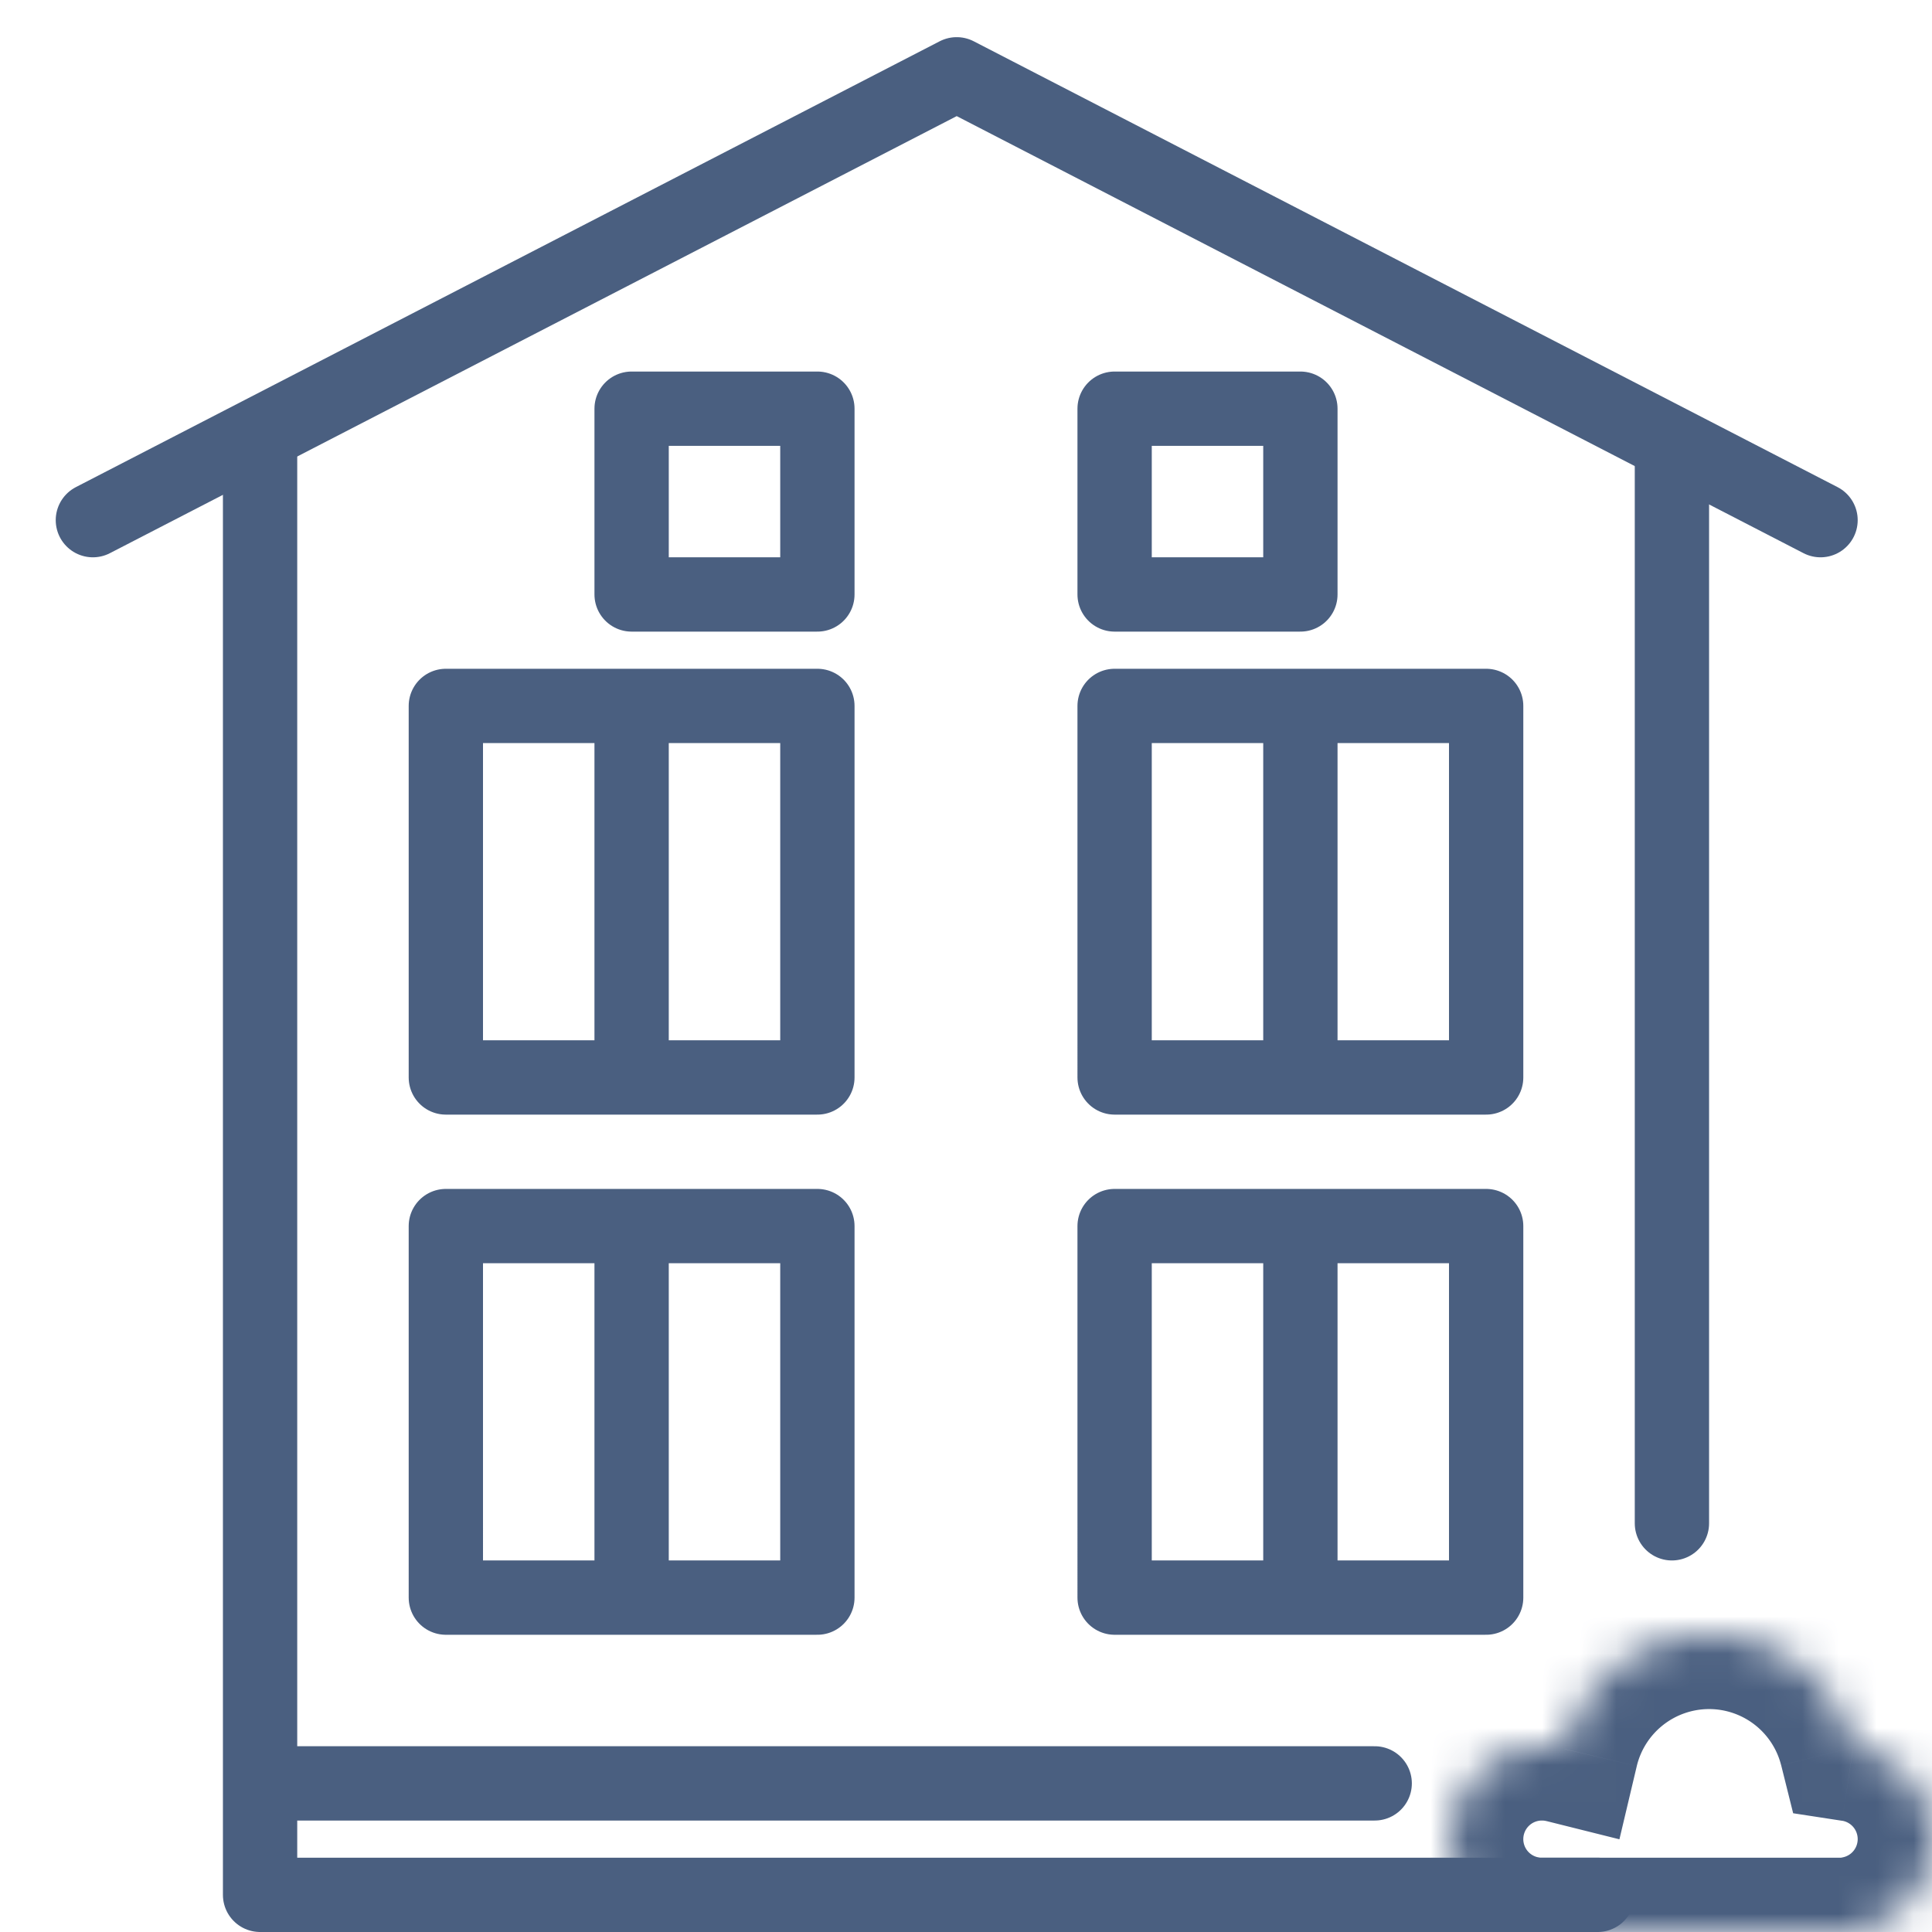
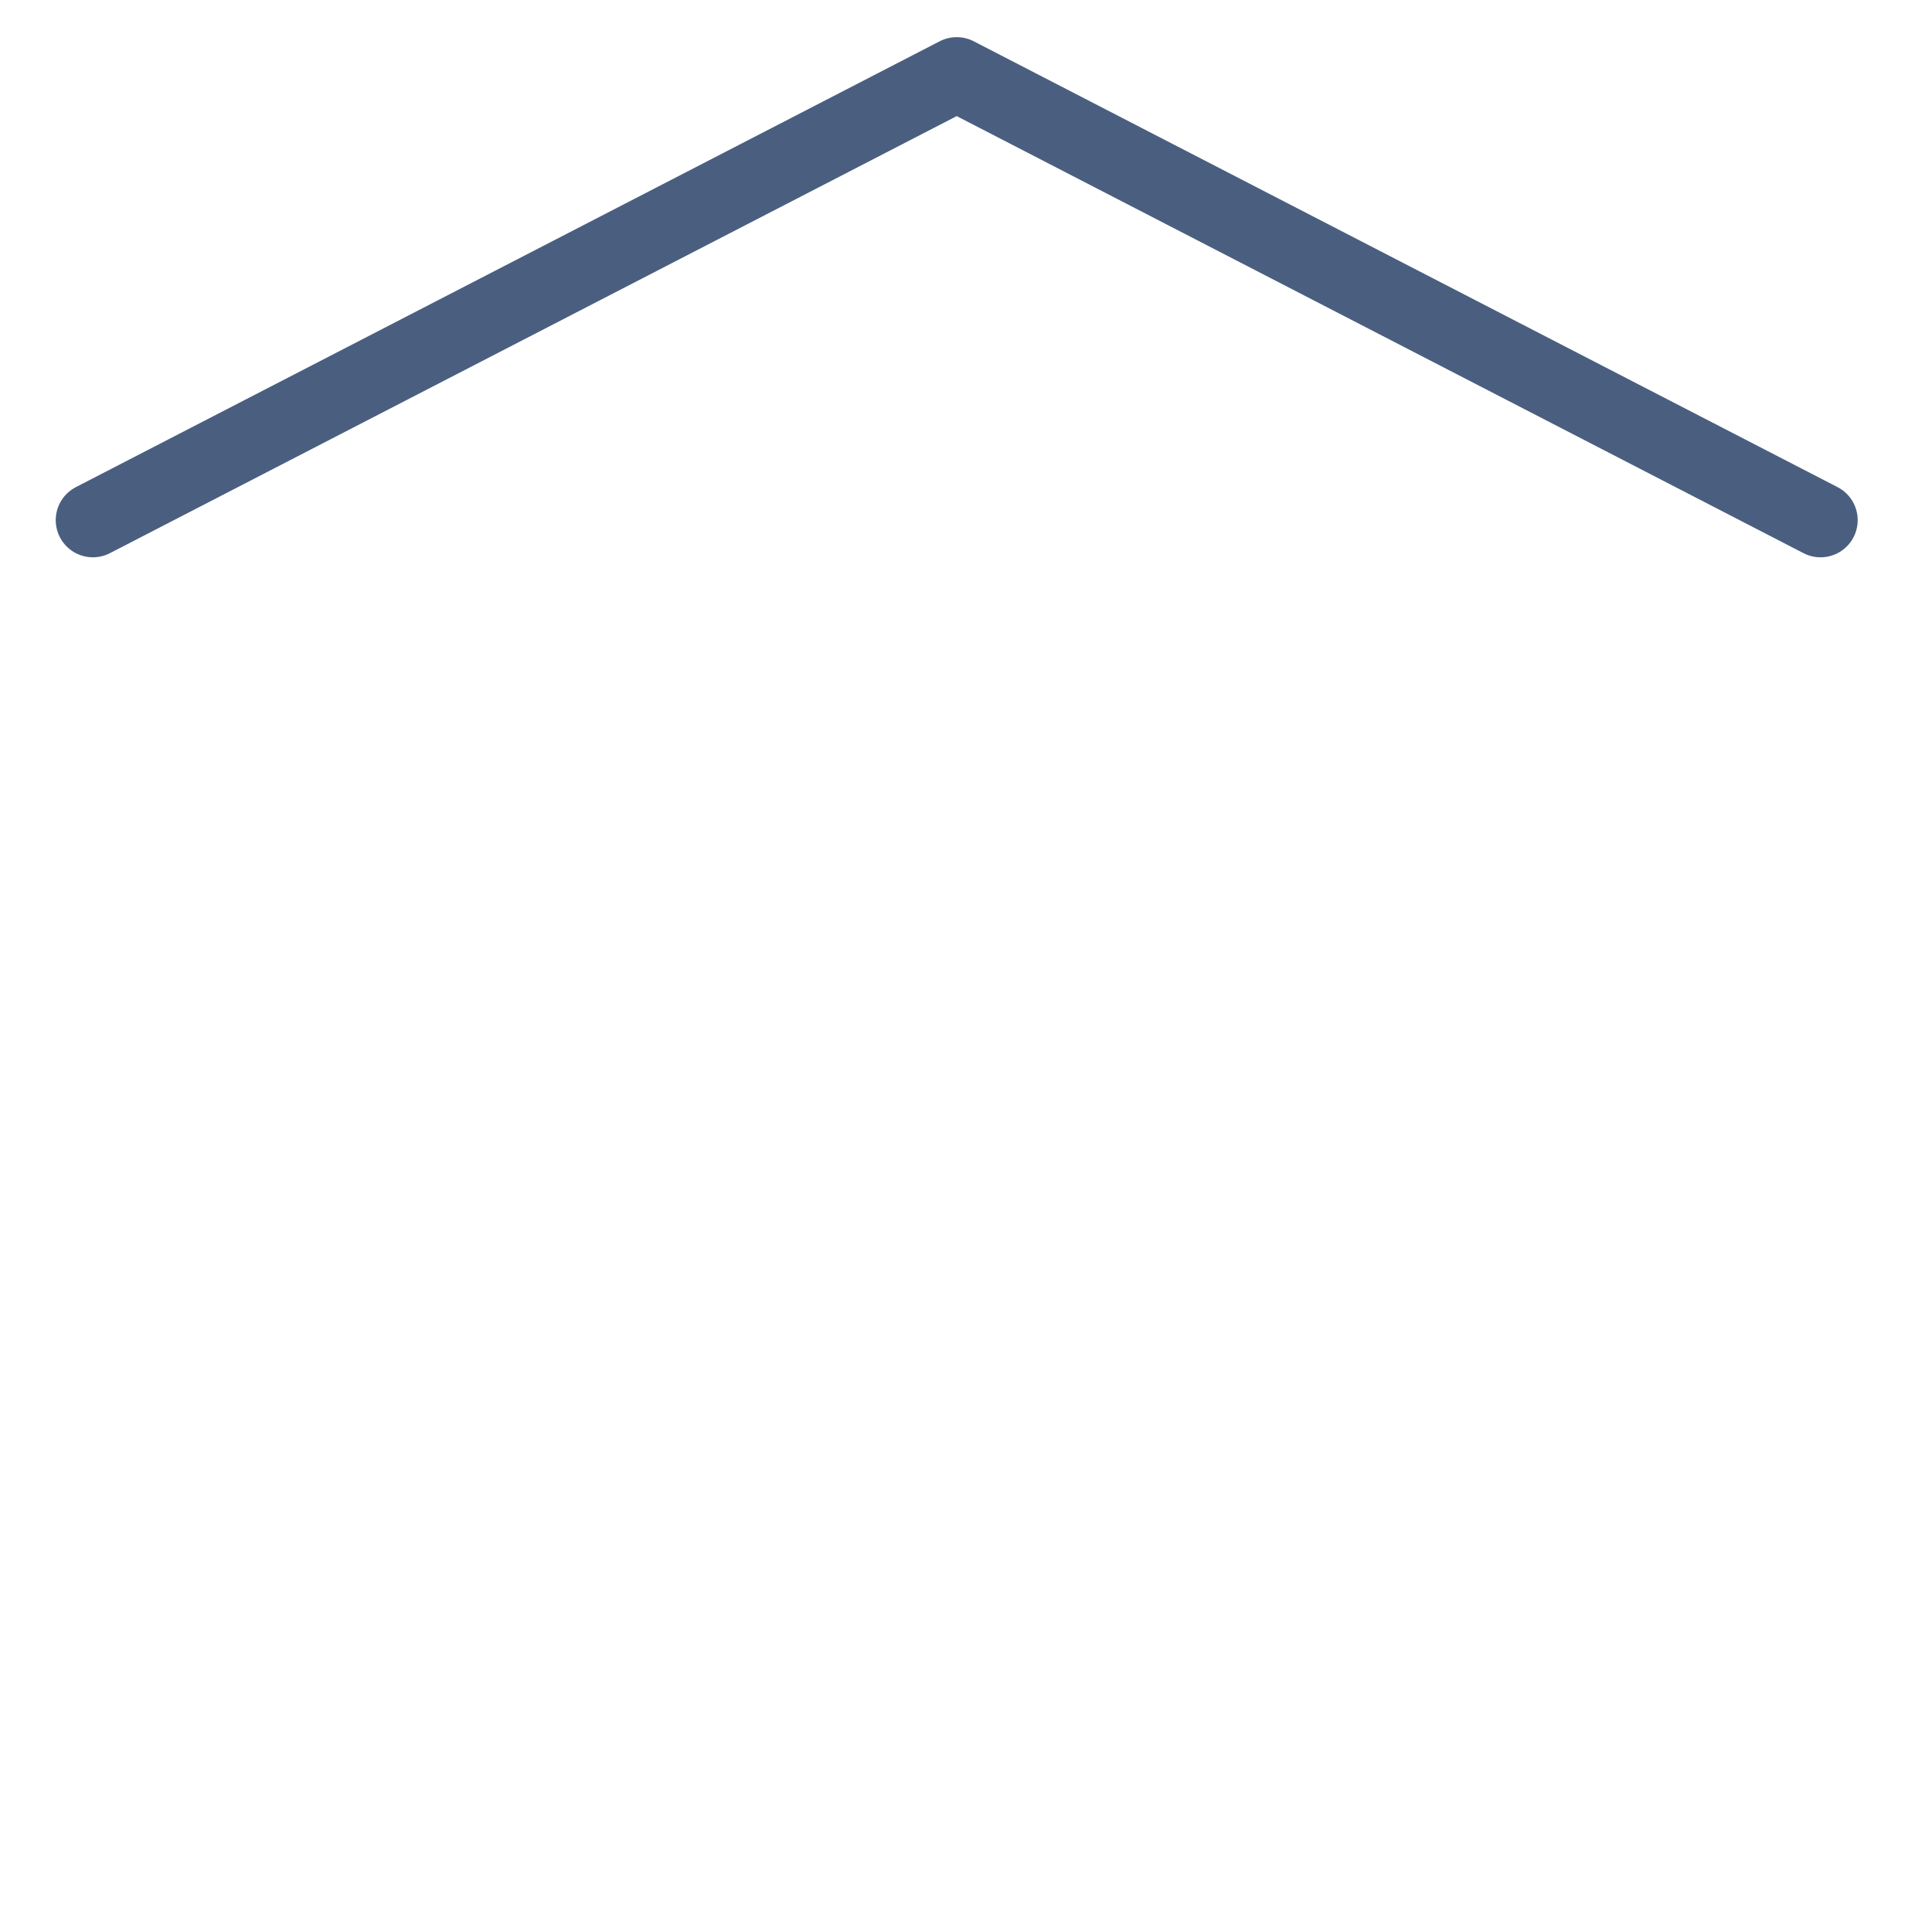
<svg xmlns="http://www.w3.org/2000/svg" width="52" height="52" fill="none">
-   <path d="M17 43h5V33h-5m0 10h-5V33h5m0 10V33m0-4h5V19h-5m0 10h-5V19h5m0 10V19m5-3v-5h-5v5h5zm13 0v-5h-5v5h5zm0 27h5V33h-5m0 10h-5V33h5m0 10V33m0-4h5V19h-5m0 10h-5V19h5m0 10V19m8 32H7v-3m0-36v36m38-36v29M7 48h30" stroke="#4A5F80" stroke-width="2" stroke-linecap="round" stroke-linejoin="round" />
  <path d="M2.5 14L25.75 2 49 14" stroke="#4A5F80" stroke-width="2" stroke-linecap="round" stroke-linejoin="round" />
  <mask id="a" fill="#fff">
-     <path fill-rule="evenodd" clip-rule="evenodd" d="M46 52h-5v-.05a2.5 2.5 0 1 1 1.108-4.876 4.002 4.002 0 0 1 7.773-.045A2.5 2.5 0 0 1 50 51.95V52h-4z" />
-   </mask>
-   <path d="M41 52h-2v2h2v-2zm0-.05h2v-1.635l-1.602-.325L41 51.95zm1.108-4.876l-.485 1.94 1.964.491.467-1.97-1.946-.46zm7.773-.045l-1.94.484.322 1.291 1.316.202.302-1.977zM50 51.95l-.398-1.96-1.602.325v1.635h2zm0 .05v2h2v-2h-2zm-8.5 2H46v-4h-4.5v4zm-.5 0h.5v-4H41v4zm-2-2.05V52h4v-.05h-4zm-2-2.45a4.5 4.5 0 0 0 3.602 4.41l.796-3.92A.5.5 0 0 1 41 49.5h-4zm4.5-4.5a4.5 4.5 0 0 0-4.5 4.5h4a.5.5 0 0 1 .5-.5v-4zm1.092.134A4.507 4.507 0 0 0 41.5 45v4c.045 0 .086.005.123.015l.97-3.881zM46 42a6.002 6.002 0 0 0-5.839 4.613l3.893.922A2.002 2.002 0 0 1 46 46v-4zm5.822 4.545A6.002 6.002 0 0 0 46 42v4a2 2 0 0 1 1.94 1.513l3.882-.968zm-2.243 2.46A.5.5 0 0 1 50 49.5h4a4.5 4.5 0 0 0-3.816-4.448l-.605 3.954zM50 49.5a.5.5 0 0 1-.398.49l.796 3.92A4.5 4.5 0 0 0 54 49.5h-4zm2 2.5v-.05h-4V52h4zm-2.5 2h.5v-4h-.5v4zM46 54h3.5v-4H46v4z" fill="#4A5F80" mask="url(#a)" />
+     </mask>
</svg>